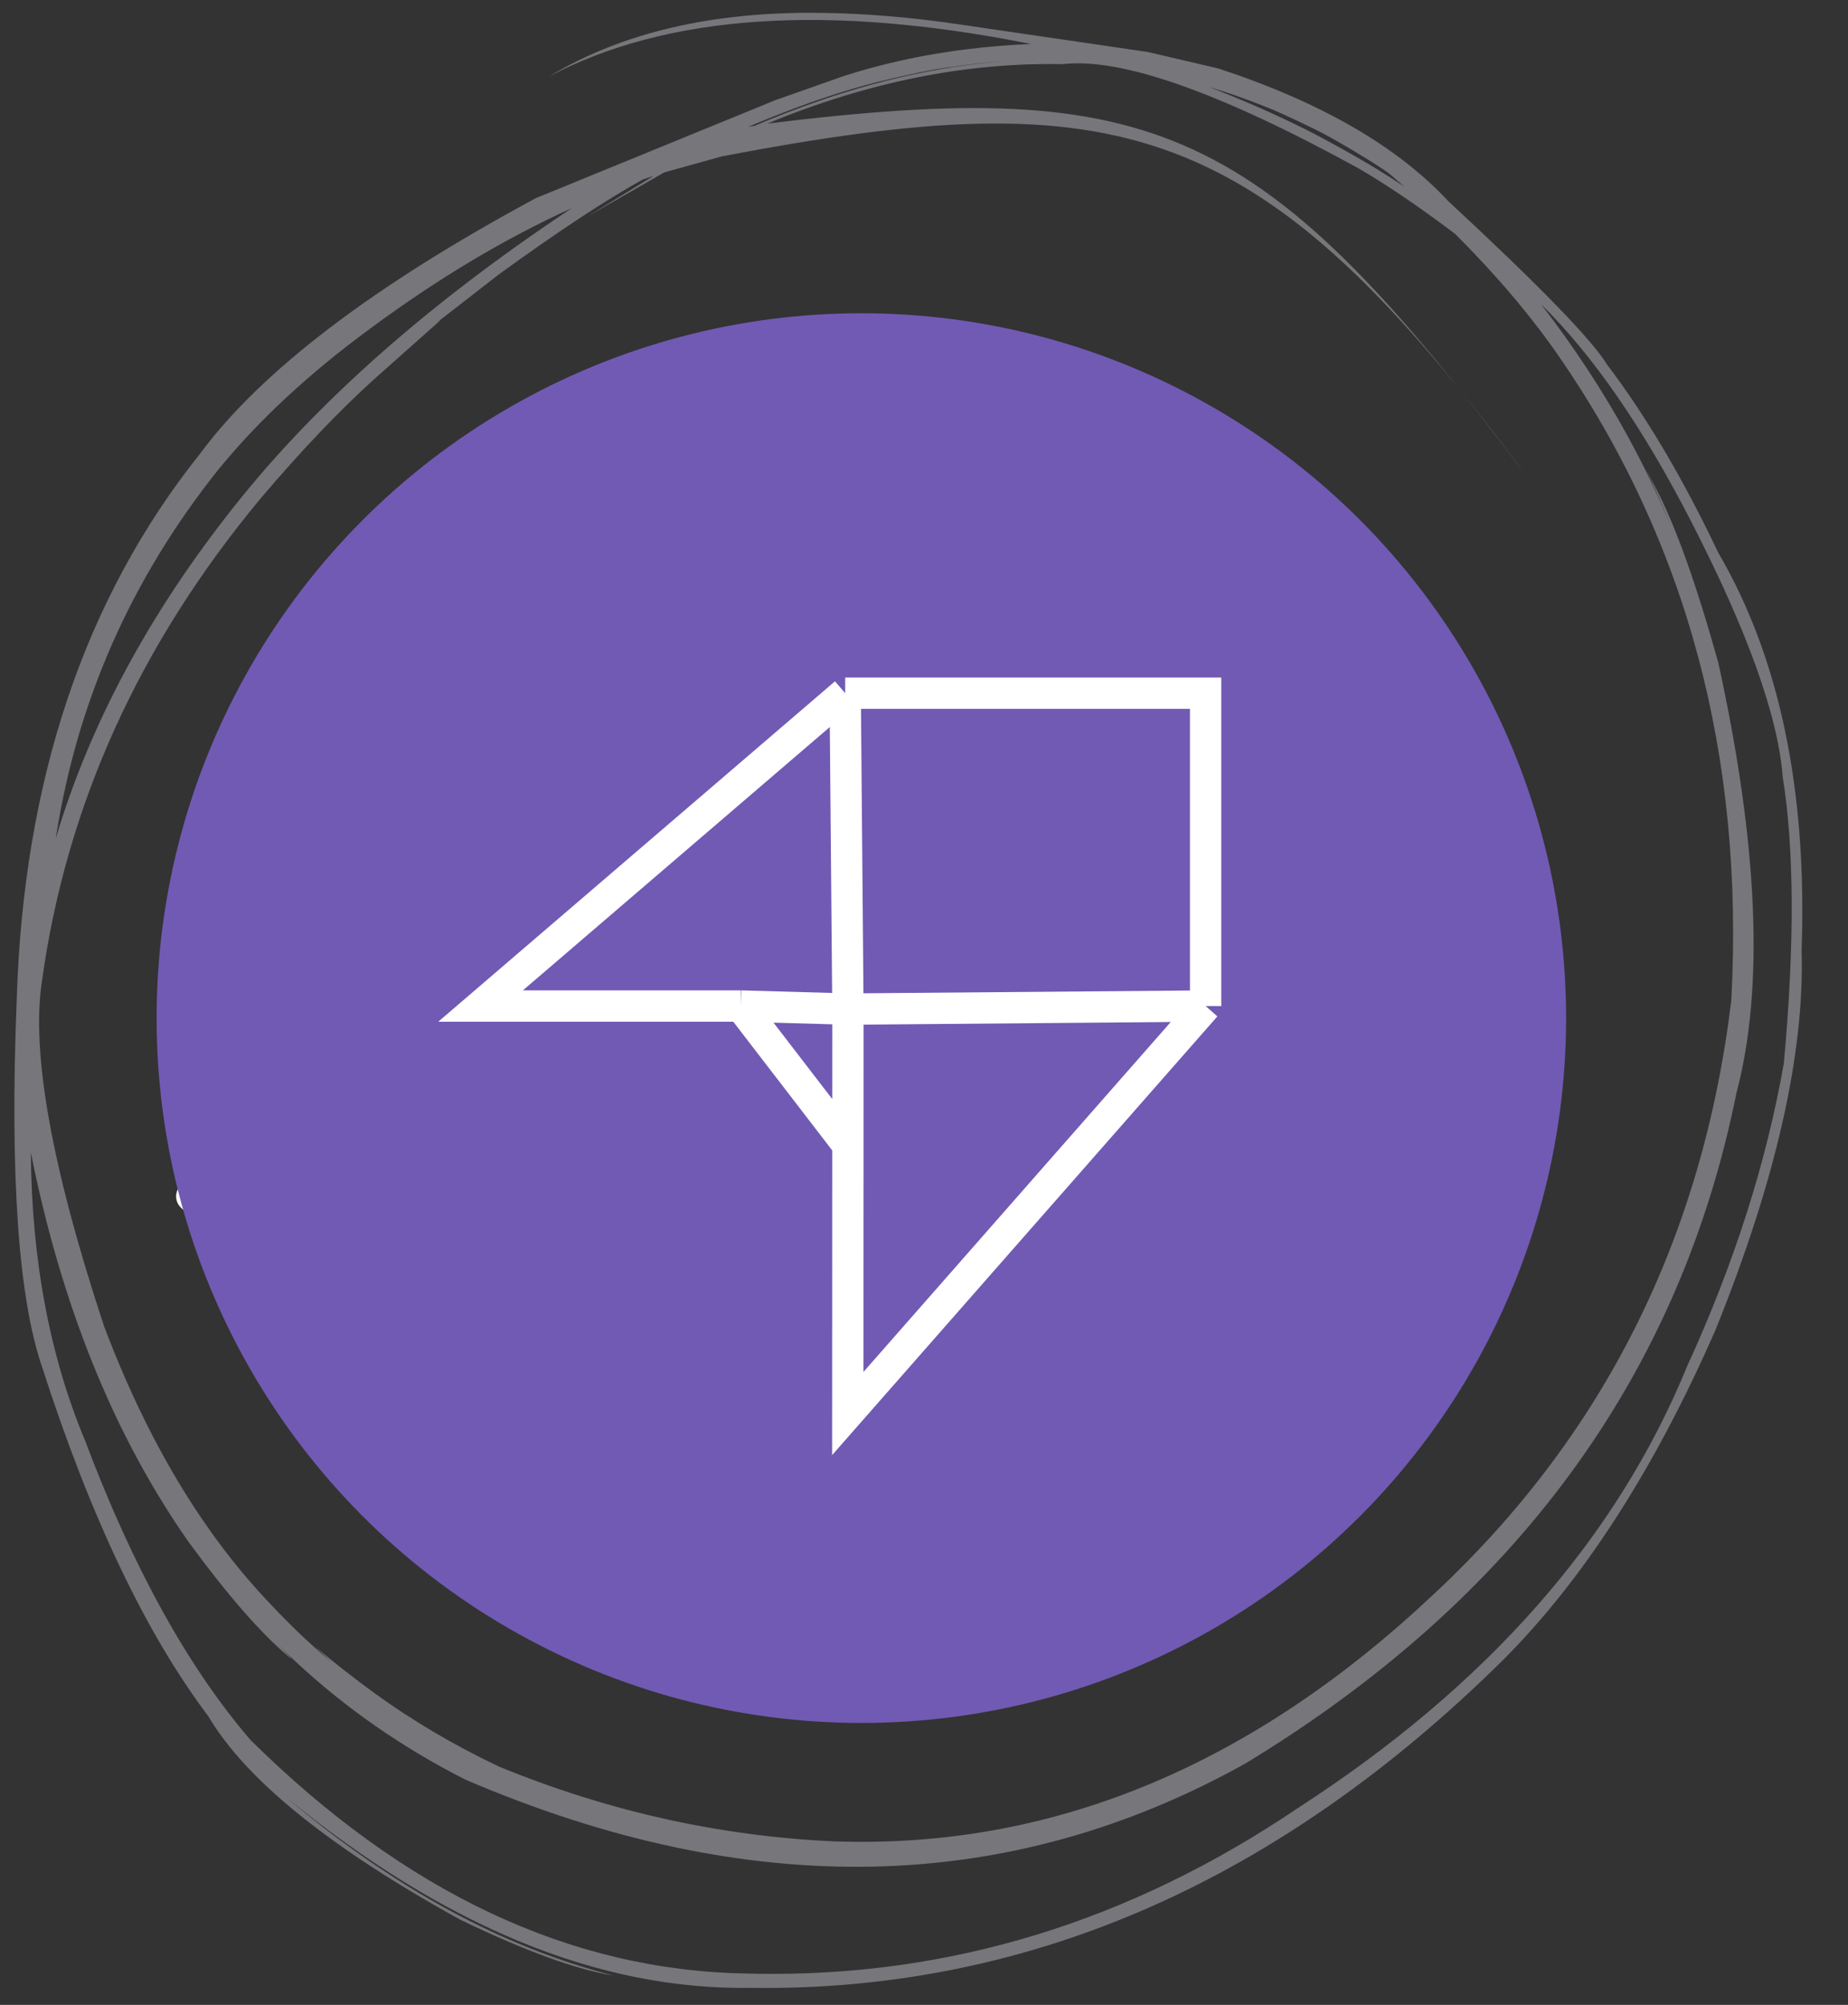
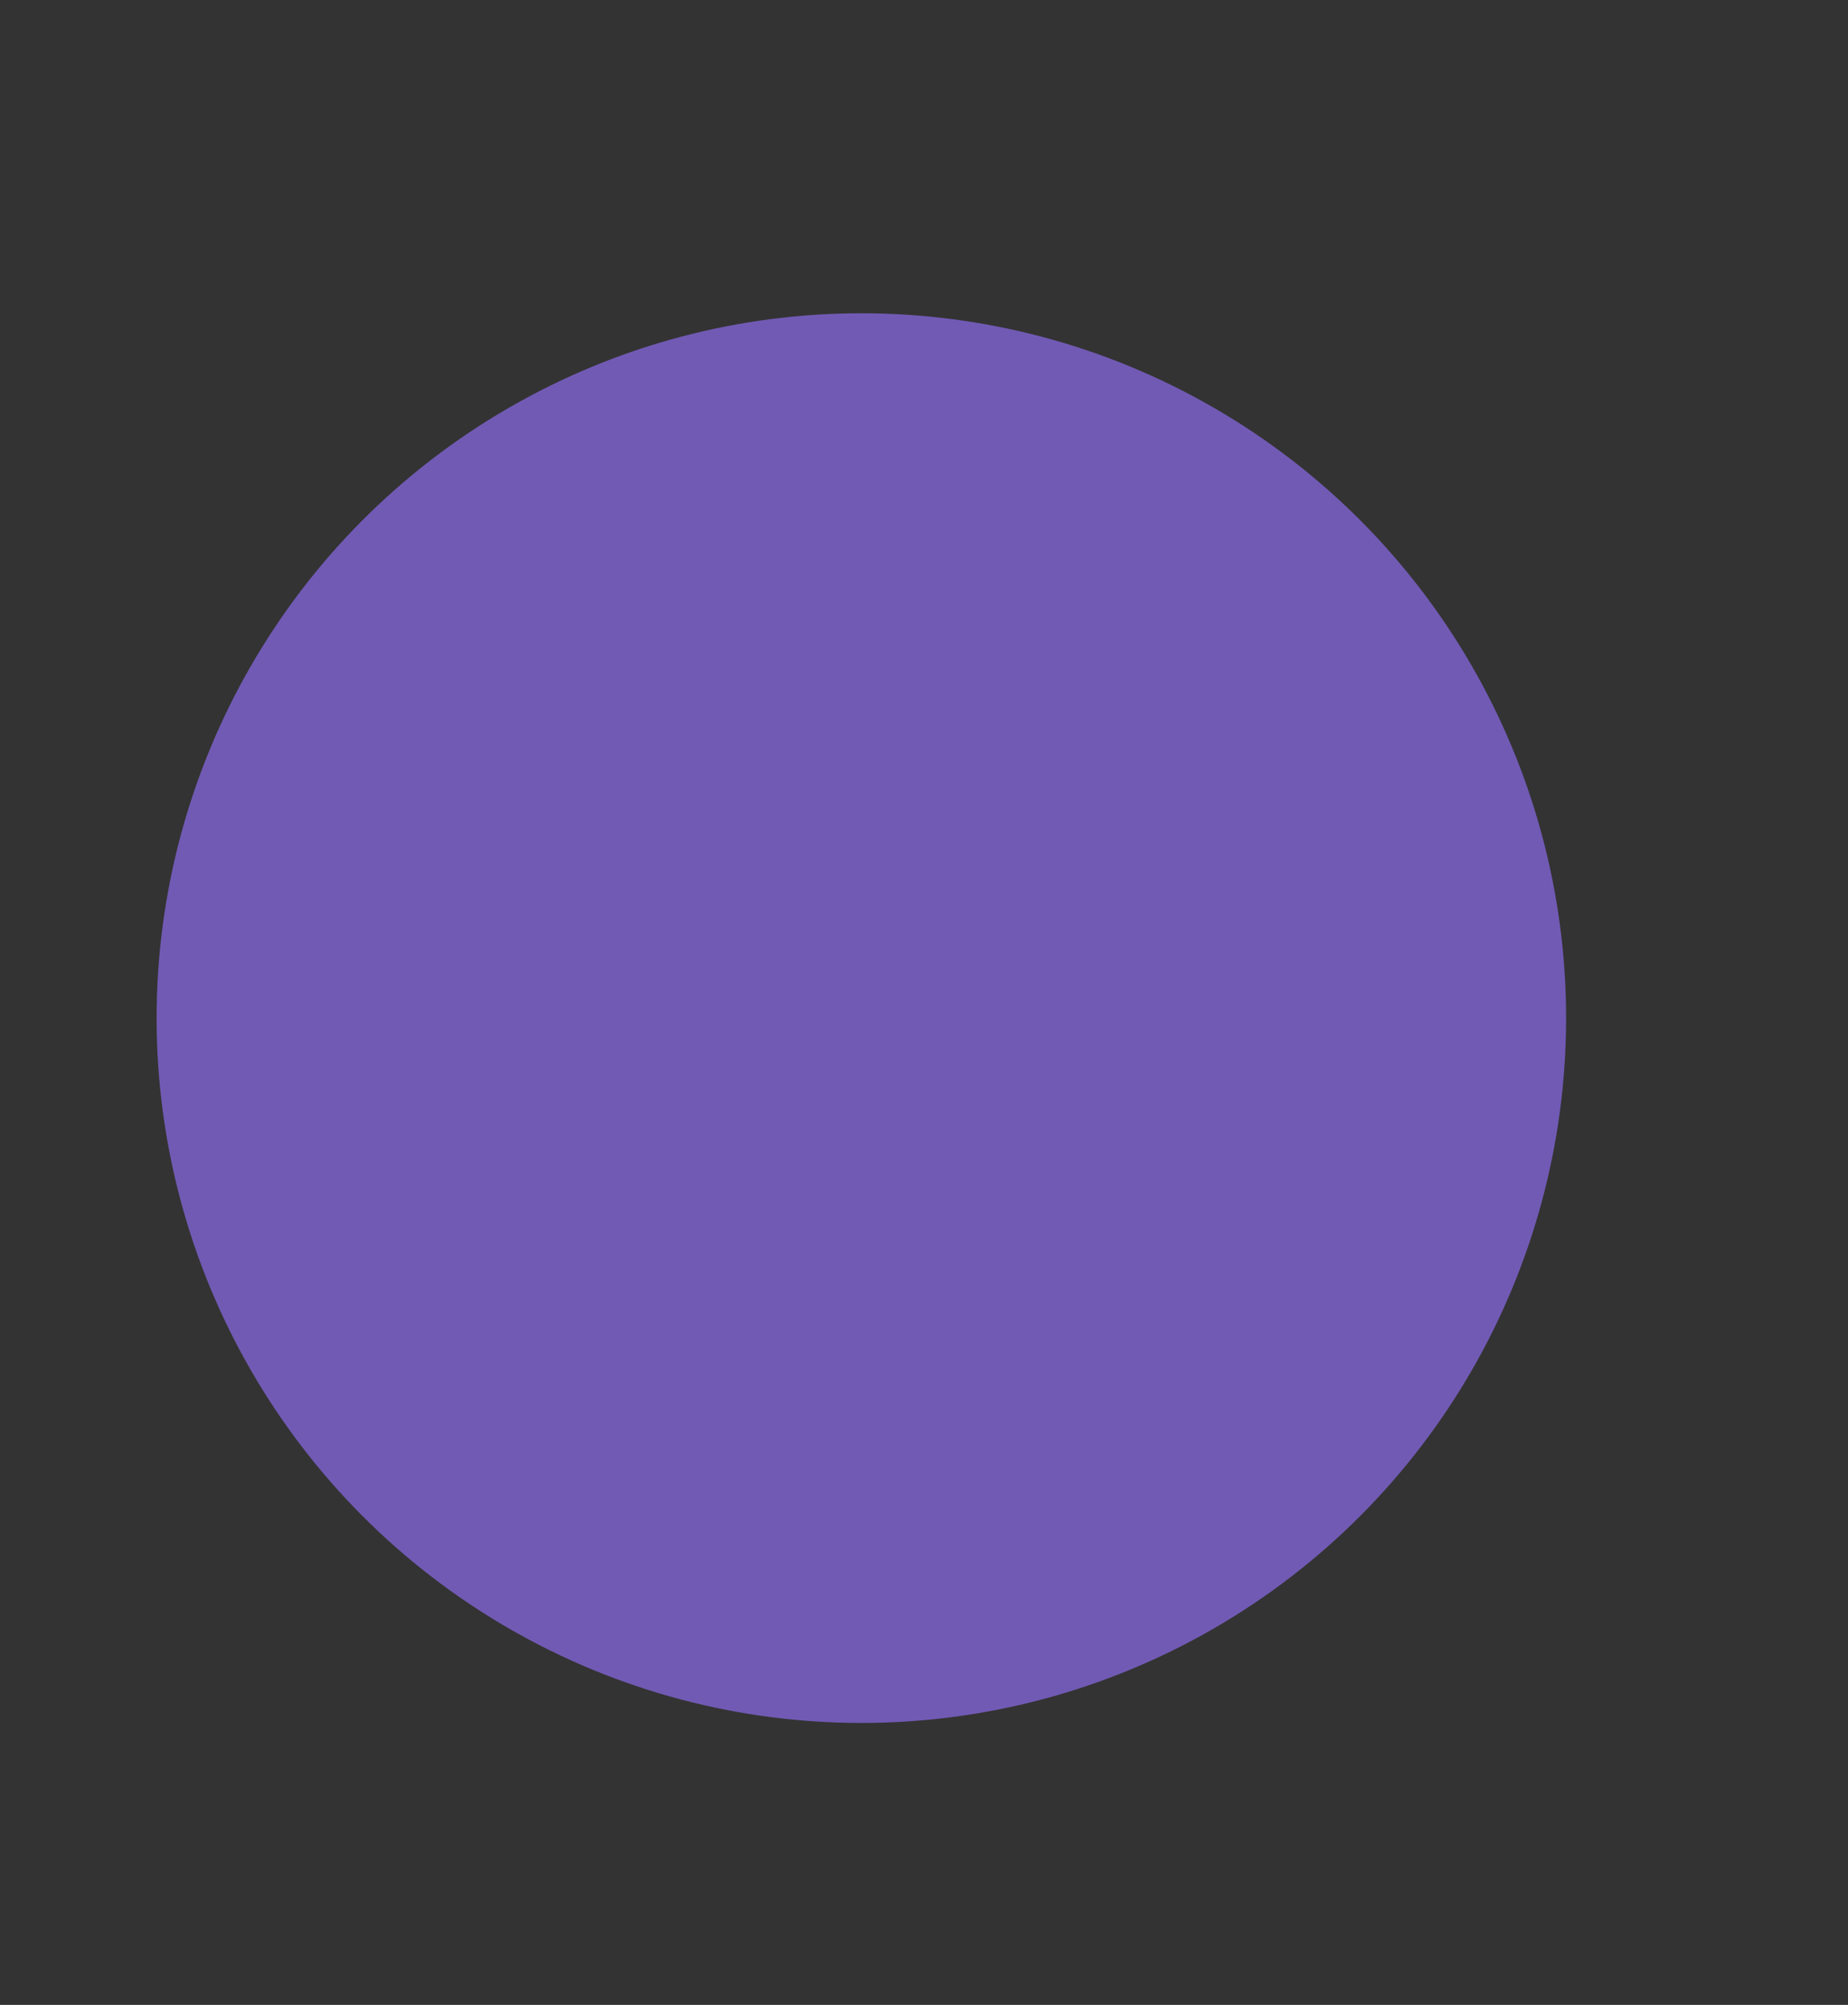
<svg xmlns="http://www.w3.org/2000/svg" width="59" height="64" viewBox="0 0 59 64" fill="none">
  <rect x="0" y="0" width="59" height="64" fill="#333333" stroke="none" />
  <path d="M31.406 31.142C31.124 30.553 30.554 30.183 29.886 30.157C29.833 30.157 29.777 30.155 29.72 30.157C29.186 30.162 28.726 30.349 28.346 30.716L24.972 33.984C24.833 33.795 24.652 33.629 24.438 33.498C24.101 33.289 23.688 33.156 23.209 33.1C23.139 33.091 23.077 33.086 23.009 33.086L17.23 32.985C15.748 32.312 14.171 32.281 12.668 32.892C11.33 33.437 10.13 34.457 9.178 35.848C9.38 35.949 9.534 36.101 9.637 36.281C9.652 36.272 9.668 36.262 9.685 36.255C11.583 33.432 14.428 32.384 17.009 33.589C17.05 33.608 17.098 33.619 17.146 33.619L22.997 33.722C23.043 33.722 23.082 33.724 23.127 33.731C23.51 33.778 23.832 33.881 24.087 34.036C24.563 34.328 24.775 34.875 24.611 35.397C24.448 35.919 23.959 36.262 23.397 36.251L19.048 36.166C18.866 36.164 18.716 36.304 18.714 36.478C18.709 36.653 18.854 36.798 19.036 36.803L23.385 36.887C24.246 36.903 24.991 36.377 25.241 35.579C25.345 35.25 25.347 34.913 25.268 34.599L28.815 31.168C29.07 30.922 29.369 30.798 29.729 30.796C29.775 30.796 29.818 30.796 29.859 30.798C30.285 30.815 30.634 31.039 30.812 31.413C30.99 31.79 30.942 32.192 30.679 32.515C30.081 33.257 29.549 33.921 29.082 34.508C27.149 36.931 26.179 38.15 25.148 38.728C24.135 39.294 22.964 39.282 20.633 39.259C19.5 39.247 18.091 39.236 16.302 39.285C15.761 39.299 15.296 39.474 14.887 39.816L14.058 40.513C14.269 40.609 14.431 40.763 14.541 40.948L15.318 40.297C15.611 40.05 15.931 39.932 16.321 39.921C18.101 39.872 19.5 39.886 20.628 39.895C25.535 39.942 25.619 39.895 29.604 34.896C30.071 34.312 30.6 33.647 31.199 32.908C31.615 32.396 31.692 31.738 31.41 31.147L31.406 31.142Z" fill="white" />
  <path d="M19.328 26.092H21.069V27.776C21.069 27.951 21.216 28.094 21.396 28.094C21.576 28.094 21.725 27.951 21.725 27.776V26.092H23.467C23.647 26.092 23.794 25.949 23.794 25.774C23.794 25.598 23.647 25.455 23.467 25.455H21.725V23.771C21.725 23.596 21.579 23.453 21.396 23.453C21.213 23.453 21.069 23.596 21.069 23.771V25.458H19.328C19.147 25.458 18.998 25.601 18.998 25.776C18.998 25.951 19.145 26.092 19.328 26.092Z" fill="white" />
-   <path d="M21.396 30.653C24.174 30.653 26.435 28.463 26.435 25.776C26.435 23.088 24.174 20.898 21.396 20.898C18.618 20.898 16.357 23.085 16.357 25.776C16.357 28.466 18.618 30.653 21.396 30.653ZM21.396 21.535C23.813 21.535 25.778 23.439 25.778 25.776C25.778 28.112 23.811 30.016 21.396 30.016C18.981 30.016 17.014 28.115 17.014 25.776C17.014 23.436 18.981 21.535 21.396 21.535Z" fill="white" />
-   <path d="M12.061 43.9L6.123 38.19L8.629 35.727L14.567 41.436L12.061 43.9Z" stroke="white" stroke-linecap="round" stroke-linejoin="round" />
  <circle cx="27.5" cy="32.5" r="22.5" fill="#715AB4" />
-   <path d="M26.984 22.128L15.343 32.115L23.657 32.115M26.984 22.128L27.071 32.212M26.984 22.128L38.491 22.128L38.491 32.115M27.071 32.212L38.491 32.115M27.071 32.212L23.657 32.115M27.071 32.212L27.07 36.553M38.491 32.115L27.067 45.122L27.07 36.553M23.657 32.115L27.07 36.553" stroke="white" />
-   <path d="M24.153 63.005L23.831 62.998C18.21 62.905 12.931 60.419 7.994 55.54C6.001 53.218 4.245 50.043 2.726 46.011C1.592 43.305 1.011 40.231 0.985 36.792C1.963 41.684 3.642 45.828 6.021 49.222C7.274 50.933 8.35 52.163 9.248 52.911C9.387 53.027 9.233 52.862 8.786 52.414C9.792 53.42 10.856 54.312 11.978 55.09C12.914 55.74 13.88 56.316 14.876 56.817C23.904 60.683 32.2 60.509 39.761 56.295C48.398 51.051 53.624 43.914 55.44 34.886C56.328 31.538 56.134 26.959 54.858 21.149C54.149 18.607 53.477 16.738 52.844 15.544L52.547 14.977C53.033 15.99 53.496 17.112 53.937 18.341C52.879 15.309 51.3 12.431 49.199 9.709C50.862 11.347 52.462 13.663 53.998 16.658C55.794 20.15 56.767 22.867 56.917 24.807C57.286 27.118 57.297 30.163 56.951 33.941C56.397 37.103 55.37 40.323 53.868 43.603C51.616 49.11 47.472 53.814 41.438 57.715C36.065 61.347 30.304 63.11 24.153 63.005ZM1.778 26.77L1.802 26.631C2.484 22.339 4.204 18.462 6.961 15.002C8.25 13.422 9.87 11.918 11.82 10.489C13.967 8.9 16.112 7.618 18.254 6.645C13.704 9.666 10.112 12.839 7.478 16.163C4.767 19.578 2.867 23.114 1.778 26.77ZM44.831 5.954L44.827 5.951C44.259 5.573 43.683 5.221 43.1 4.894C42.424 4.515 41.936 4.253 41.636 4.107C40.627 3.607 39.619 3.166 38.613 2.783C39.17 2.945 39.753 3.148 40.364 3.392C40.665 3.505 41.155 3.726 41.833 4.056C42.313 4.282 42.974 4.658 43.818 5.182C44.013 5.306 44.191 5.425 44.351 5.54L44.831 5.954ZM26.954 58.788L26.63 58.78C22.976 58.615 19.41 57.819 15.932 56.393C14.505 55.716 13.184 54.937 11.969 54.057C11.29 53.563 10.646 53.058 10.037 52.542L10.584 53.059C9.897 52.48 9.242 51.856 8.62 51.189C6.461 48.925 4.694 45.971 3.319 42.325C1.647 37.262 0.988 33.588 1.342 31.303C2.119 25.702 4.445 20.572 8.321 15.911C9.627 14.373 10.841 13.1 11.96 12.092L14.034 10.248C14.099 10.192 14.066 10.211 13.934 10.308L15.921 8.764C17.788 7.407 19.32 6.397 20.518 5.732L20.873 5.612L18.745 6.915L21.206 5.504L23.058 4.989C35.725 2.582 40.225 3.684 48.759 15.23C40.301 3.943 36.913 2.421 24.499 3.945C27.698 2.62 30.84 1.988 33.926 2.048C35.785 1.831 38.926 2.936 43.347 5.36C44.261 5.889 45.299 6.593 46.462 7.472C47.757 8.764 48.856 10.059 49.759 11.359C53.854 17.281 55.693 24.138 55.274 31.931C54.356 39.536 51.182 45.862 45.751 50.91C40.008 56.316 33.743 58.943 26.954 58.788ZM23.891 4.05L24.132 3.946C25.613 3.333 26.93 2.885 28.082 2.602C28.984 2.381 29.697 2.234 30.219 2.16C30.84 2.064 31.452 1.995 32.057 1.954C31.276 2.019 30.608 2.102 30.052 2.203C29.44 2.31 28.834 2.439 28.233 2.593C27.624 2.748 27.002 2.932 26.367 3.145C25.492 3.447 24.735 3.737 24.096 4.013L23.891 4.05ZM24.002 63.456L24.326 63.46C32.996 63.484 40.87 60.008 47.947 53.03C50.536 50.453 52.811 46.925 54.774 42.444C56.701 37.671 57.616 33.636 57.519 30.34C57.699 25.22 56.813 20.988 54.861 17.648C53.739 15.285 52.556 13.282 51.309 11.64C50.832 10.853 49.143 9.113 46.239 6.422C44.611 4.67 42.162 3.258 38.889 2.183L36.642 1.659L30.715 0.791C29.136 0.555 27.642 0.428 26.234 0.411C22.761 0.36 19.859 1.037 17.527 2.442C21.298 0.455 26.426 0.109 32.913 1.404C30.756 1.496 28.762 1.838 26.931 2.43L24.751 3.198L17.109 6.324C11.909 9.125 8.33 11.85 6.373 14.501C2.694 19.113 0.747 24.918 0.533 31.916C0.312 37.521 0.584 41.437 1.352 43.664C2.891 48.434 4.656 52.141 6.65 54.785C7.848 56.815 10.527 58.978 14.687 61.277C16.773 62.283 18.404 62.877 19.582 63.061C16.03 62.153 12.55 60.258 9.141 57.375C14.195 61.514 19.149 63.541 24.002 63.456Z" fill="#76767B" />
</svg>